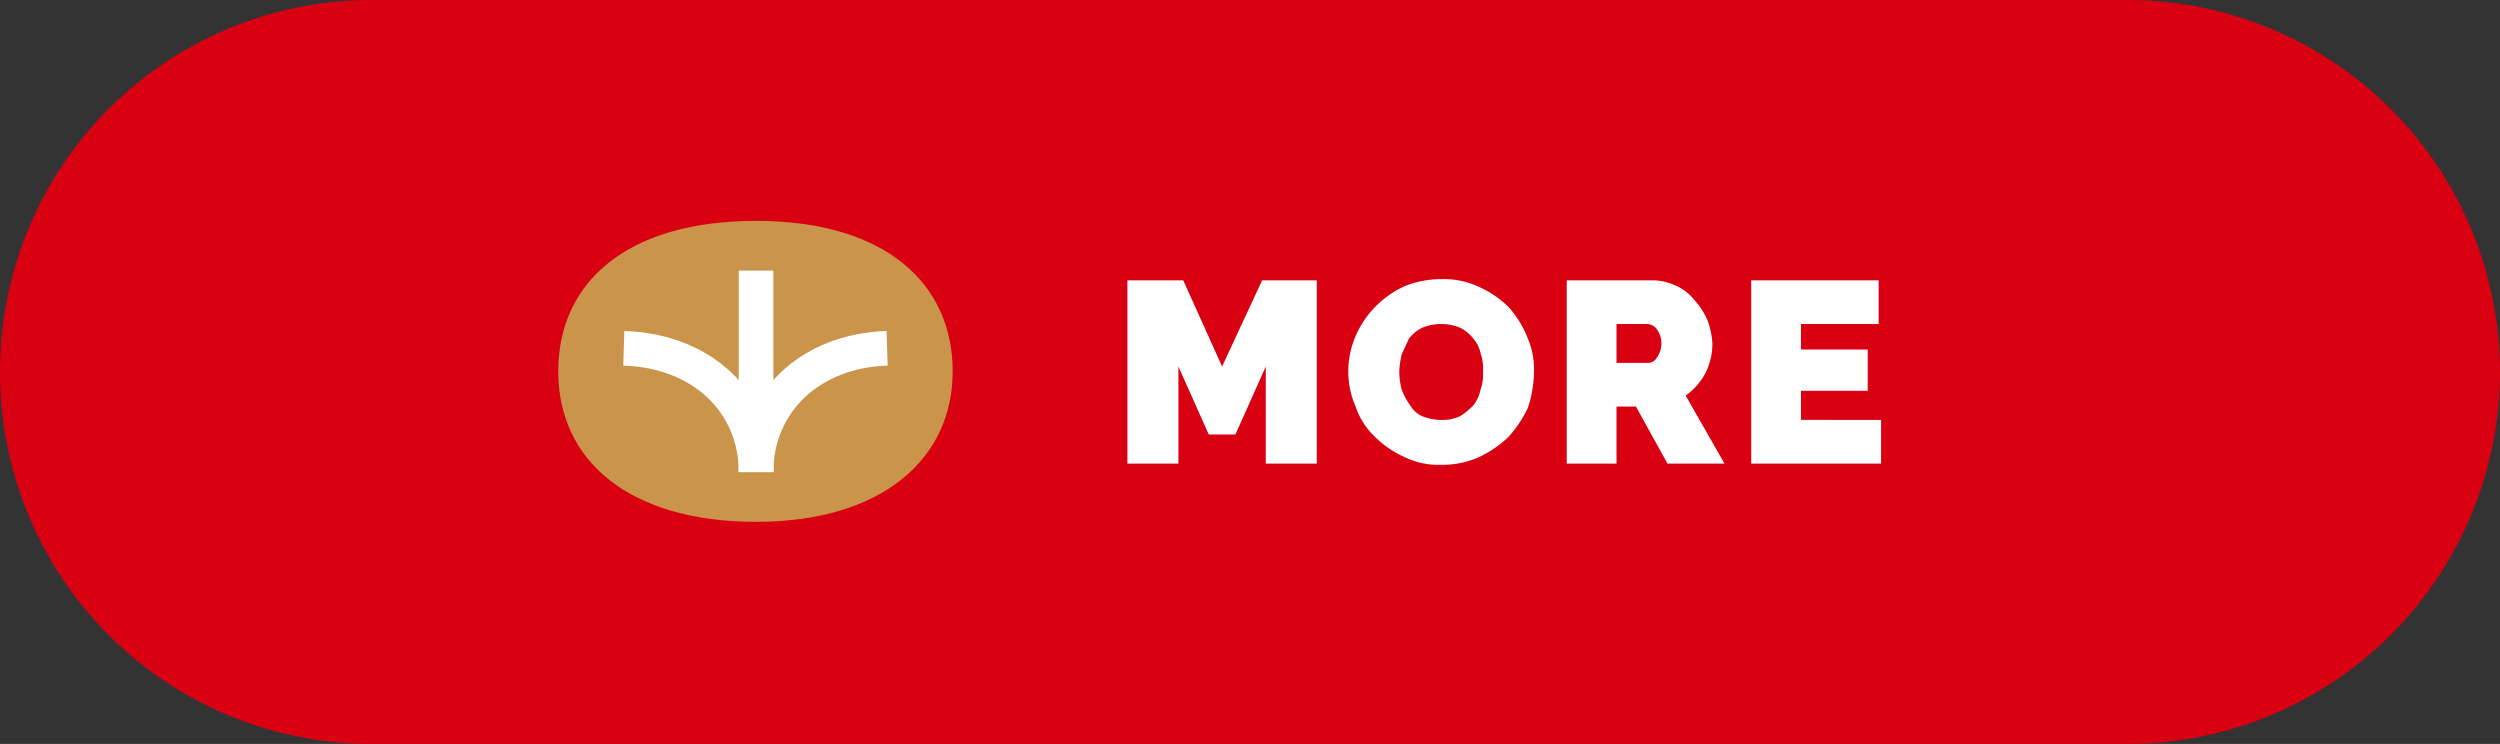
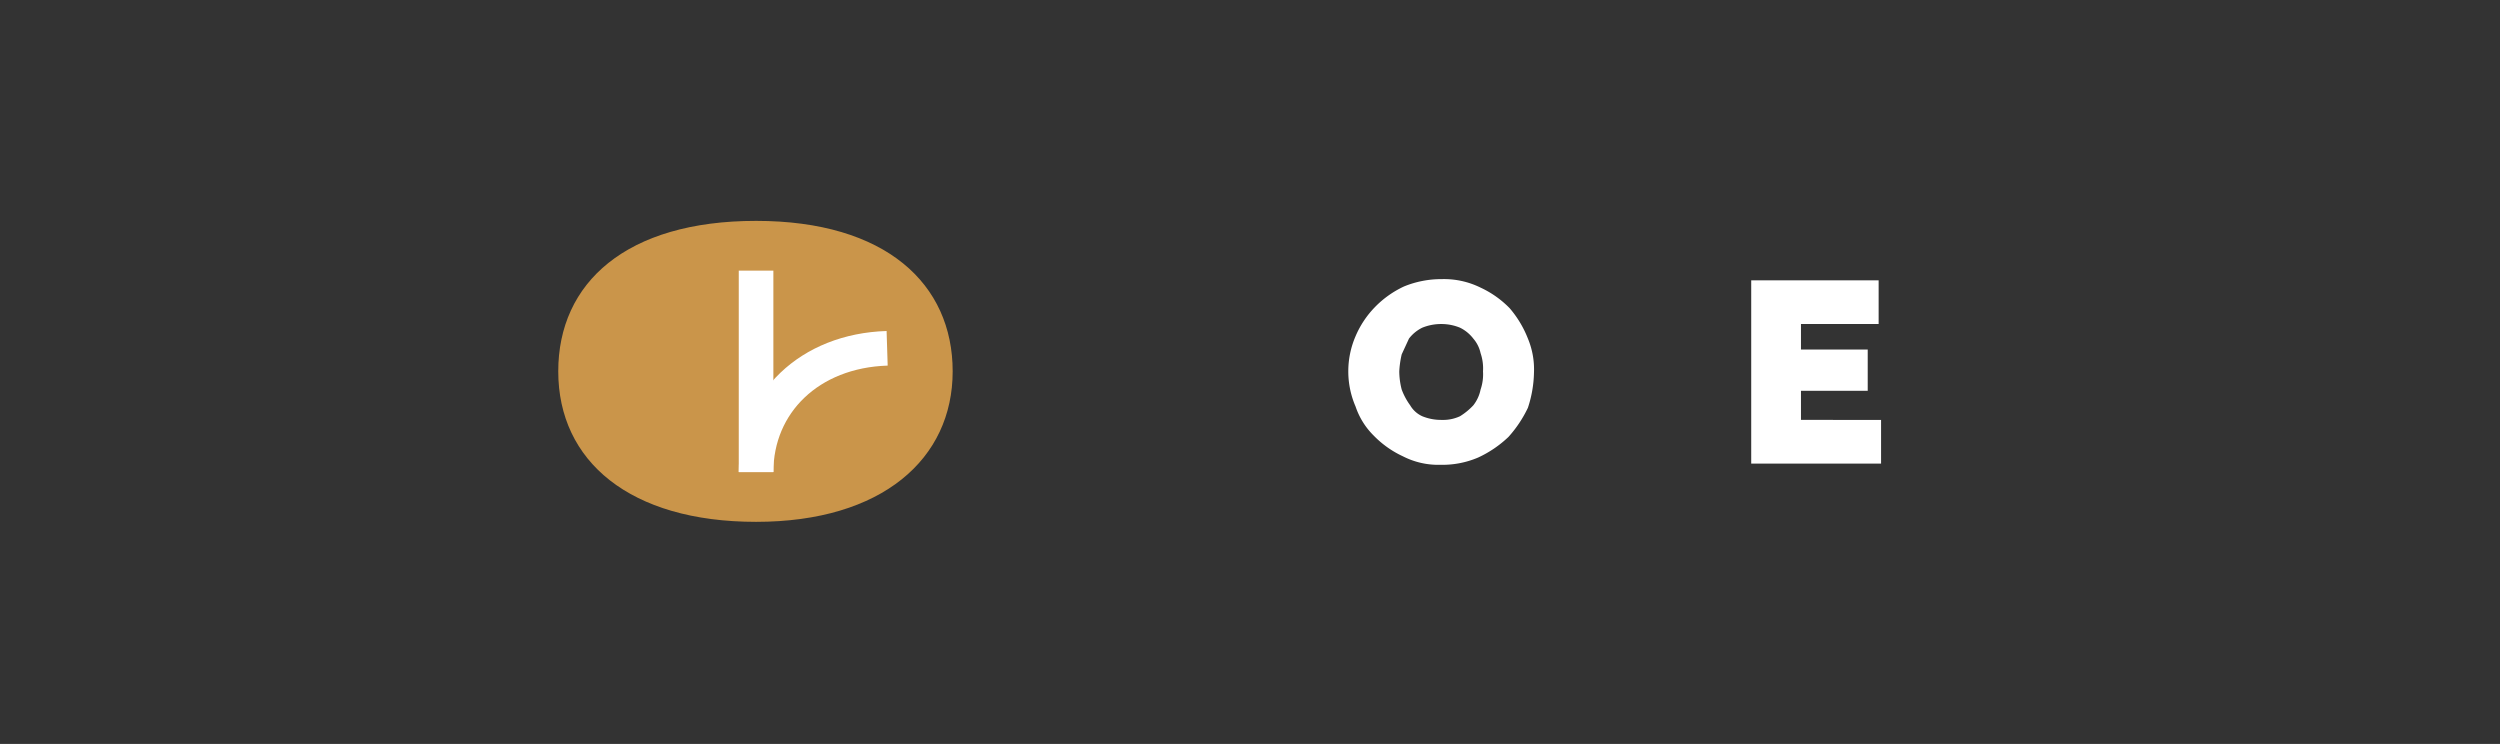
<svg xmlns="http://www.w3.org/2000/svg" width="206" height="61.3" viewBox="0 0 206 61.3">
  <rect x="0" y="0" width="206" height="61.3" fill="#333333" stroke="none" />
  <g>
-     <path d="M175.3,61.3H30.7A30.6,30.6,0,0,1,0,30.7H0A30.6,30.6,0,0,1,30.7,0H175.3A30.7,30.7,0,0,1,206,30.7h0A30.7,30.7,0,0,1,175.3,61.3Z" style="fill: #d90012" />
    <g>
      <g>
-         <path d="M104.3,38.2v-8l-2.5,5.6H99.6l-2.5-5.6v8H92.9V23.1h4.6l3.2,7.1,3.3-7.1h4.5V38.2Z" style="fill: #fff" />
        <path d="M118.7,38.3a6.4,6.4,0,0,1-3.1-.7,8.1,8.1,0,0,1-2.4-1.7,6.1,6.1,0,0,1-1.5-2.4,7.3,7.3,0,0,1,0-5.8,7.8,7.8,0,0,1,1.6-2.4,8.1,8.1,0,0,1,2.4-1.7,8.1,8.1,0,0,1,3.1-.6,6.8,6.8,0,0,1,3.2.7,8.1,8.1,0,0,1,2.4,1.7,8.7,8.7,0,0,1,1.5,2.5,6.6,6.6,0,0,1,.5,2.8,9.8,9.8,0,0,1-.5,2.9,10,10,0,0,1-1.6,2.4,9.2,9.2,0,0,1-2.5,1.7A7.5,7.5,0,0,1,118.7,38.3Zm-3.4-7.7a6.1,6.1,0,0,0,.2,1.5,5.4,5.4,0,0,0,.7,1.3,2.2,2.2,0,0,0,1,.9,4.1,4.1,0,0,0,1.6.3,3.3,3.3,0,0,0,1.5-.3,5.3,5.3,0,0,0,1.1-.9,3.1,3.1,0,0,0,.6-1.3,3.9,3.9,0,0,0,.2-1.5,3.9,3.9,0,0,0-.2-1.5,2.7,2.7,0,0,0-.6-1.2,3.1,3.1,0,0,0-1.1-.9,4,4,0,0,0-1.5-.3,4.1,4.1,0,0,0-1.6.3,3.1,3.1,0,0,0-1.1.9l-.6,1.3A7.8,7.8,0,0,0,115.3,30.6Z" style="fill: #fff" />
-         <path d="M129.1,38.2V23.1H136a4.5,4.5,0,0,1,2,.4,4,4,0,0,1,1.6,1.2,6.2,6.2,0,0,1,1.1,1.7,6.5,6.5,0,0,1,.4,1.9,5.4,5.4,0,0,1-.6,2.5,5.5,5.5,0,0,1-1.6,1.8l3.2,5.6h-4.7l-2.6-4.7h-1.6v4.7Zm4.1-8.3h2.6a.8.8,0,0,0,.7-.4,2,2,0,0,0,0-2.4,1,1,0,0,0-.8-.4h-2.5Z" style="fill: #fff" />
        <path d="M155,34.6v3.6H144.3V23.1h10.5v3.6h-6.4v2.1h5.5v3.4h-5.5v2.4Z" style="fill: #fff" />
      </g>
      <g>
        <path d="M46,30.6c0-7.3,5.6-12.4,16.3-12.4s16.2,5.2,16.2,12.4S72.7,43,62.3,43,46,38,46,30.6Z" style="fill: #ca954a" />
-         <path d="M51.4,28.7c6.5.2,10.9,4.5,10.9,10.2" style="fill: none;stroke: #fff;stroke-miterlimit: 10;stroke-width: 2.852px" />
        <path d="M73.1,28.7c-6.4.2-10.8,4.5-10.8,10.2" style="fill: none;stroke: #fff;stroke-miterlimit: 10;stroke-width: 2.852px" />
        <line x1="62.3" y1="38.9" x2="62.3" y2="22.3" style="fill: none;stroke: #fff;stroke-miterlimit: 10;stroke-width: 2.852px" />
-         <path d="M46,30.6c0-7.3,5.6-12.4,16.3-12.4s16.2,5.2,16.2,12.4S72.7,43,62.3,43,46,38,46,30.6Z" style="fill: none" />
      </g>
    </g>
  </g>
</svg>